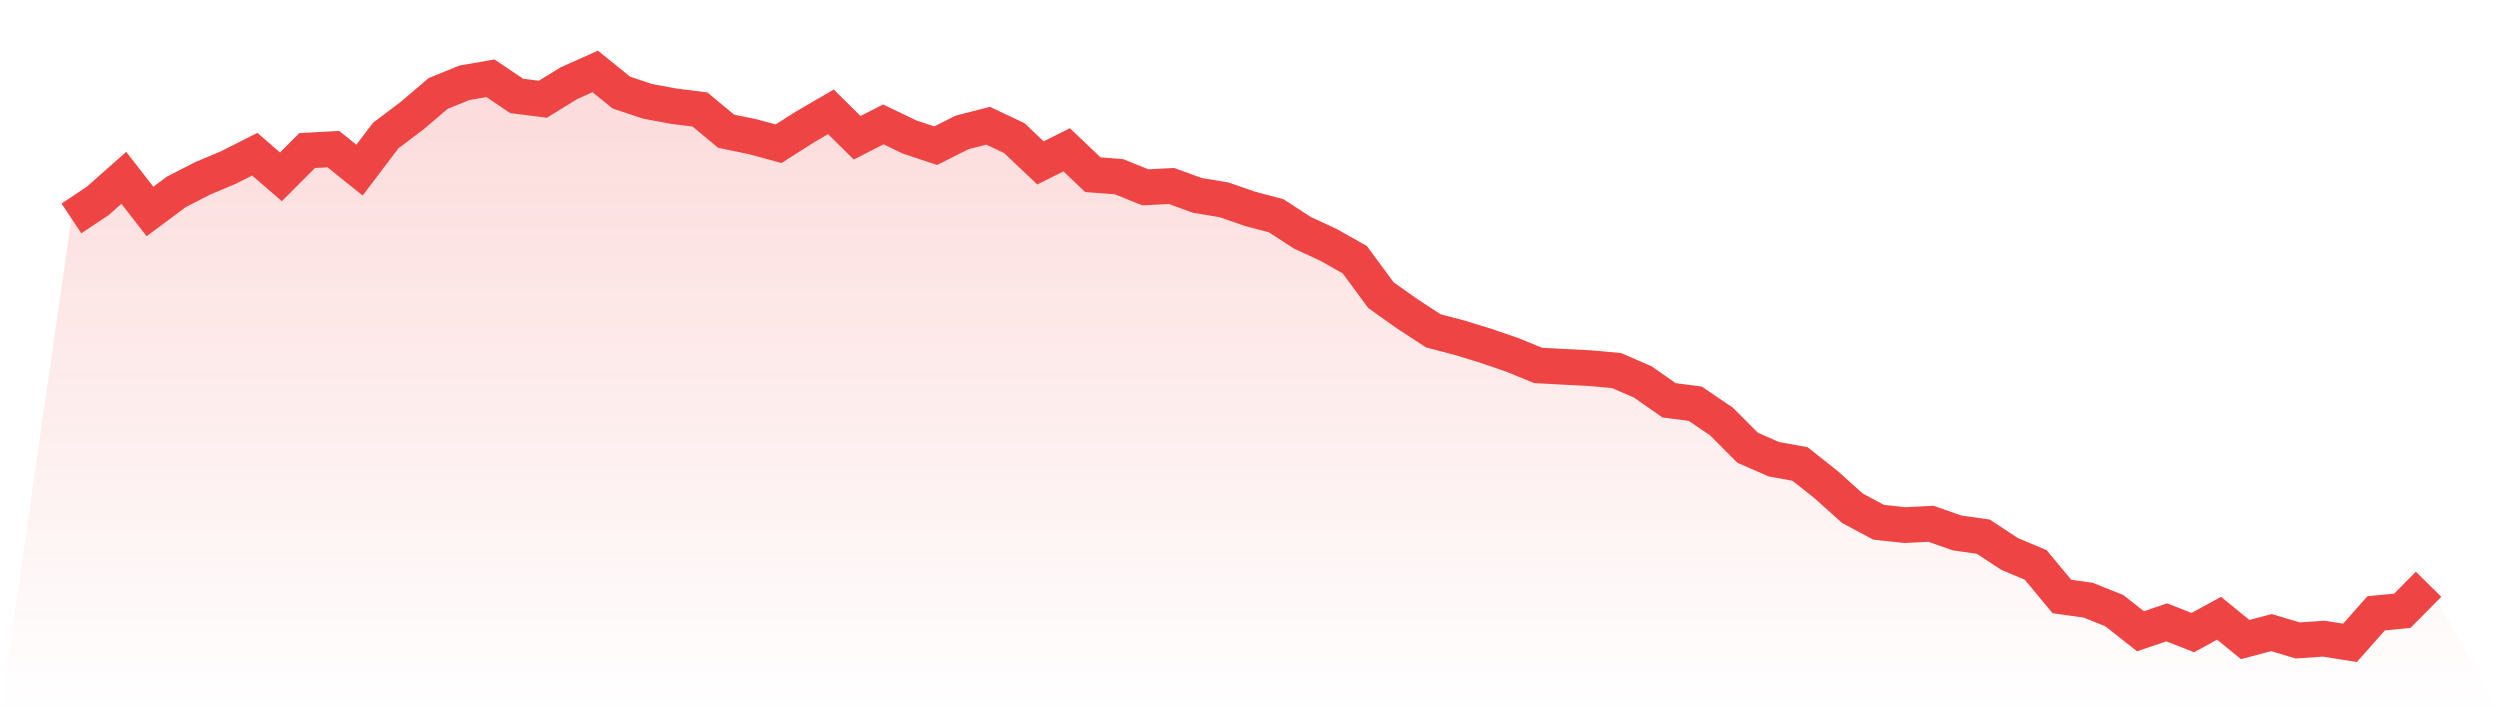
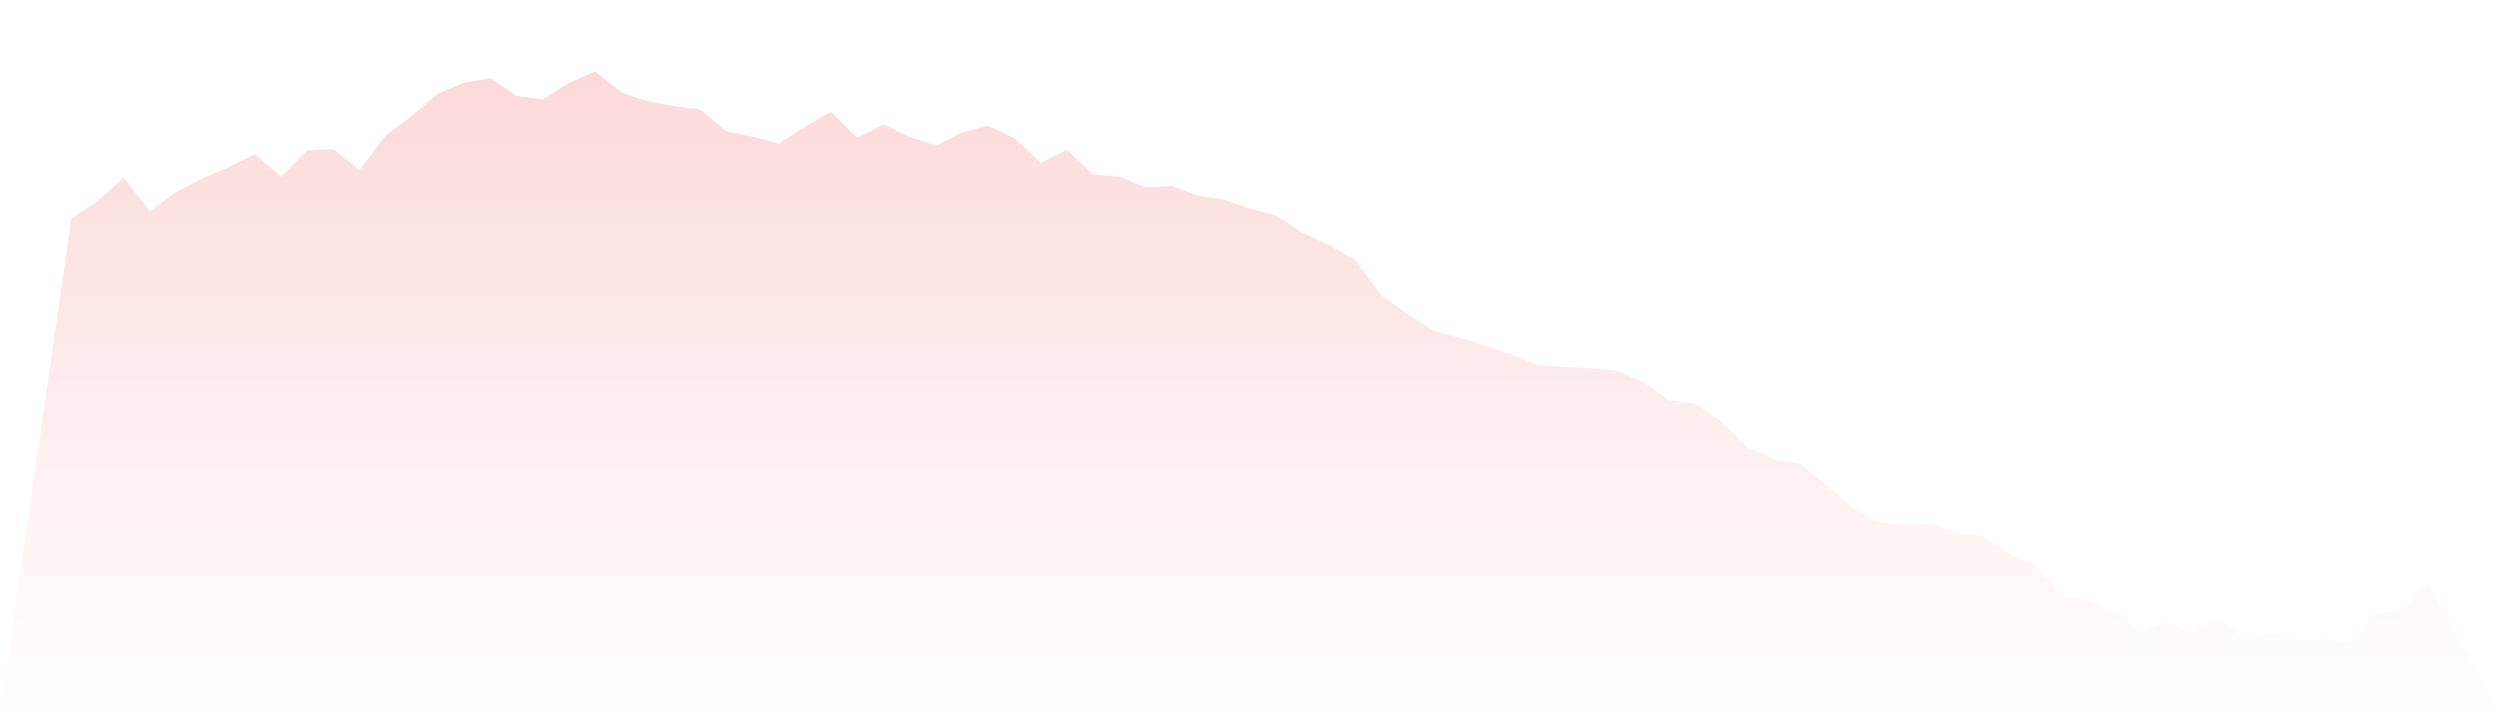
<svg xmlns="http://www.w3.org/2000/svg" viewBox="0 0 140 40">
  <defs>
    <linearGradient id="gradient" x1="0" x2="0" y1="0" y2="1">
      <stop offset="0%" stop-color="#ef4444" stop-opacity="0.2" />
      <stop offset="100%" stop-color="#ef4444" stop-opacity="0" />
    </linearGradient>
  </defs>
  <path d="M4,12.232 L4,12.232 L5.467,11.255 L6.933,9.958 L8.4,11.842 L9.867,10.749 L11.333,9.995 L12.8,9.377 L14.267,8.635 L15.733,9.902 L17.2,8.431 L18.667,8.351 L20.133,9.525 L21.6,7.591 L23.067,6.484 L24.533,5.236 L26,4.637 L27.467,4.383 L28.933,5.372 L30.4,5.557 L31.867,4.655 L33.333,4 L34.8,5.187 L36.267,5.675 L37.733,5.947 L39.2,6.132 L40.667,7.35 L42.133,7.652 L43.6,8.048 L45.067,7.115 L46.533,6.262 L48,7.714 L49.467,6.966 L50.933,7.671 L52.4,8.159 L53.867,7.418 L55.333,7.041 L56.8,7.733 L58.267,9.123 L59.733,8.388 L61.2,9.784 L62.667,9.896 L64.133,10.489 L65.6,10.415 L67.067,10.946 L68.533,11.187 L70,11.694 L71.467,12.083 L72.933,13.035 L74.4,13.715 L75.867,14.543 L77.333,16.527 L78.8,17.571 L80.267,18.529 L81.733,18.912 L83.2,19.363 L84.667,19.864 L86.133,20.463 L87.6,20.544 L89.067,20.618 L90.533,20.754 L92,21.39 L93.467,22.416 L94.933,22.608 L96.4,23.603 L97.867,25.074 L99.333,25.716 L100.8,25.982 L102.267,27.144 L103.733,28.46 L105.2,29.245 L106.667,29.406 L108.133,29.332 L109.6,29.845 L111.067,30.055 L112.533,31.019 L114,31.637 L115.467,33.404 L116.933,33.608 L118.4,34.195 L119.867,35.351 L121.333,34.851 L122.8,35.425 L124.267,34.622 L125.733,35.815 L127.2,35.425 L128.667,35.864 L130.133,35.765 L131.6,36 L133.067,34.344 L134.533,34.202 L136,32.718 L140,40 L0,40 z" fill="url(#gradient)" />
-   <path d="M4,12.232 L4,12.232 L5.467,11.255 L6.933,9.958 L8.4,11.842 L9.867,10.749 L11.333,9.995 L12.8,9.377 L14.267,8.635 L15.733,9.902 L17.2,8.431 L18.667,8.351 L20.133,9.525 L21.6,7.591 L23.067,6.484 L24.533,5.236 L26,4.637 L27.467,4.383 L28.933,5.372 L30.4,5.557 L31.867,4.655 L33.333,4 L34.8,5.187 L36.267,5.675 L37.733,5.947 L39.2,6.132 L40.667,7.35 L42.133,7.652 L43.6,8.048 L45.067,7.115 L46.533,6.262 L48,7.714 L49.467,6.966 L50.933,7.671 L52.4,8.159 L53.867,7.418 L55.333,7.041 L56.8,7.733 L58.267,9.123 L59.733,8.388 L61.2,9.784 L62.667,9.896 L64.133,10.489 L65.6,10.415 L67.067,10.946 L68.533,11.187 L70,11.694 L71.467,12.083 L72.933,13.035 L74.4,13.715 L75.867,14.543 L77.333,16.527 L78.8,17.571 L80.267,18.529 L81.733,18.912 L83.2,19.363 L84.667,19.864 L86.133,20.463 L87.6,20.544 L89.067,20.618 L90.533,20.754 L92,21.39 L93.467,22.416 L94.933,22.608 L96.4,23.603 L97.867,25.074 L99.333,25.716 L100.8,25.982 L102.267,27.144 L103.733,28.46 L105.2,29.245 L106.667,29.406 L108.133,29.332 L109.6,29.845 L111.067,30.055 L112.533,31.019 L114,31.637 L115.467,33.404 L116.933,33.608 L118.4,34.195 L119.867,35.351 L121.333,34.851 L122.8,35.425 L124.267,34.622 L125.733,35.815 L127.2,35.425 L128.667,35.864 L130.133,35.765 L131.6,36 L133.067,34.344 L134.533,34.202 L136,32.718" fill="none" stroke="#ef4444" stroke-width="2" />
</svg>